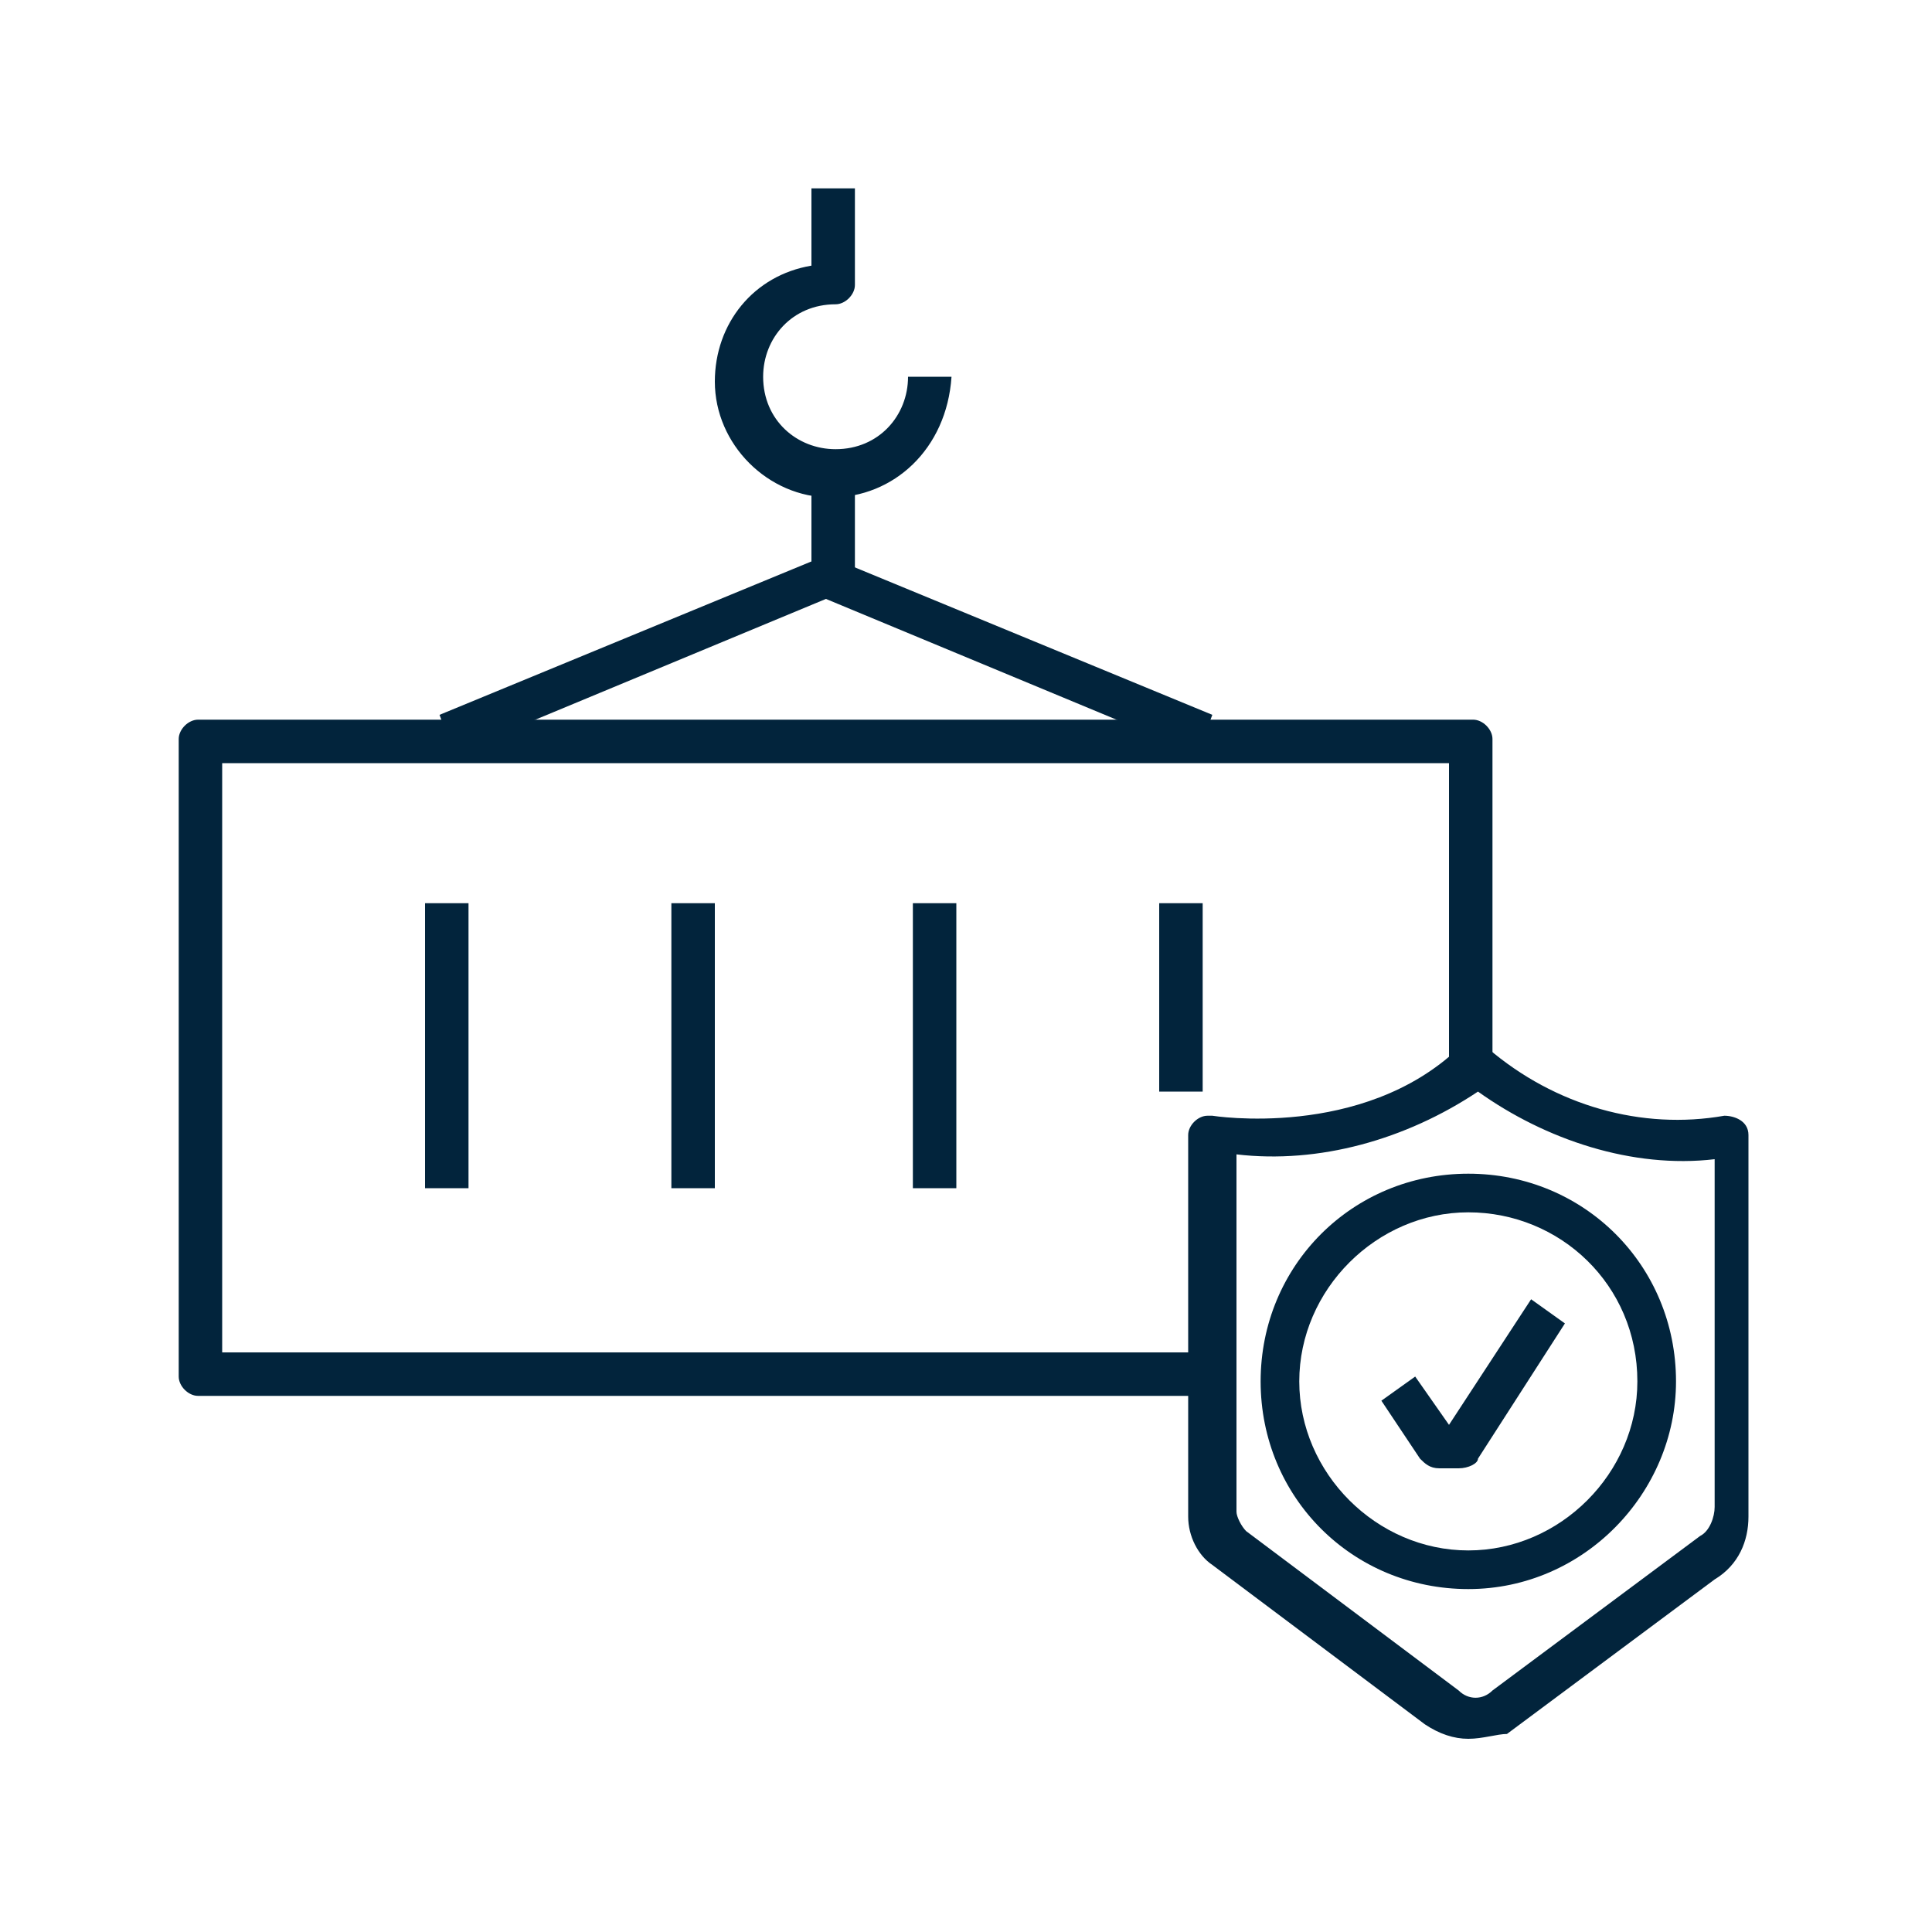
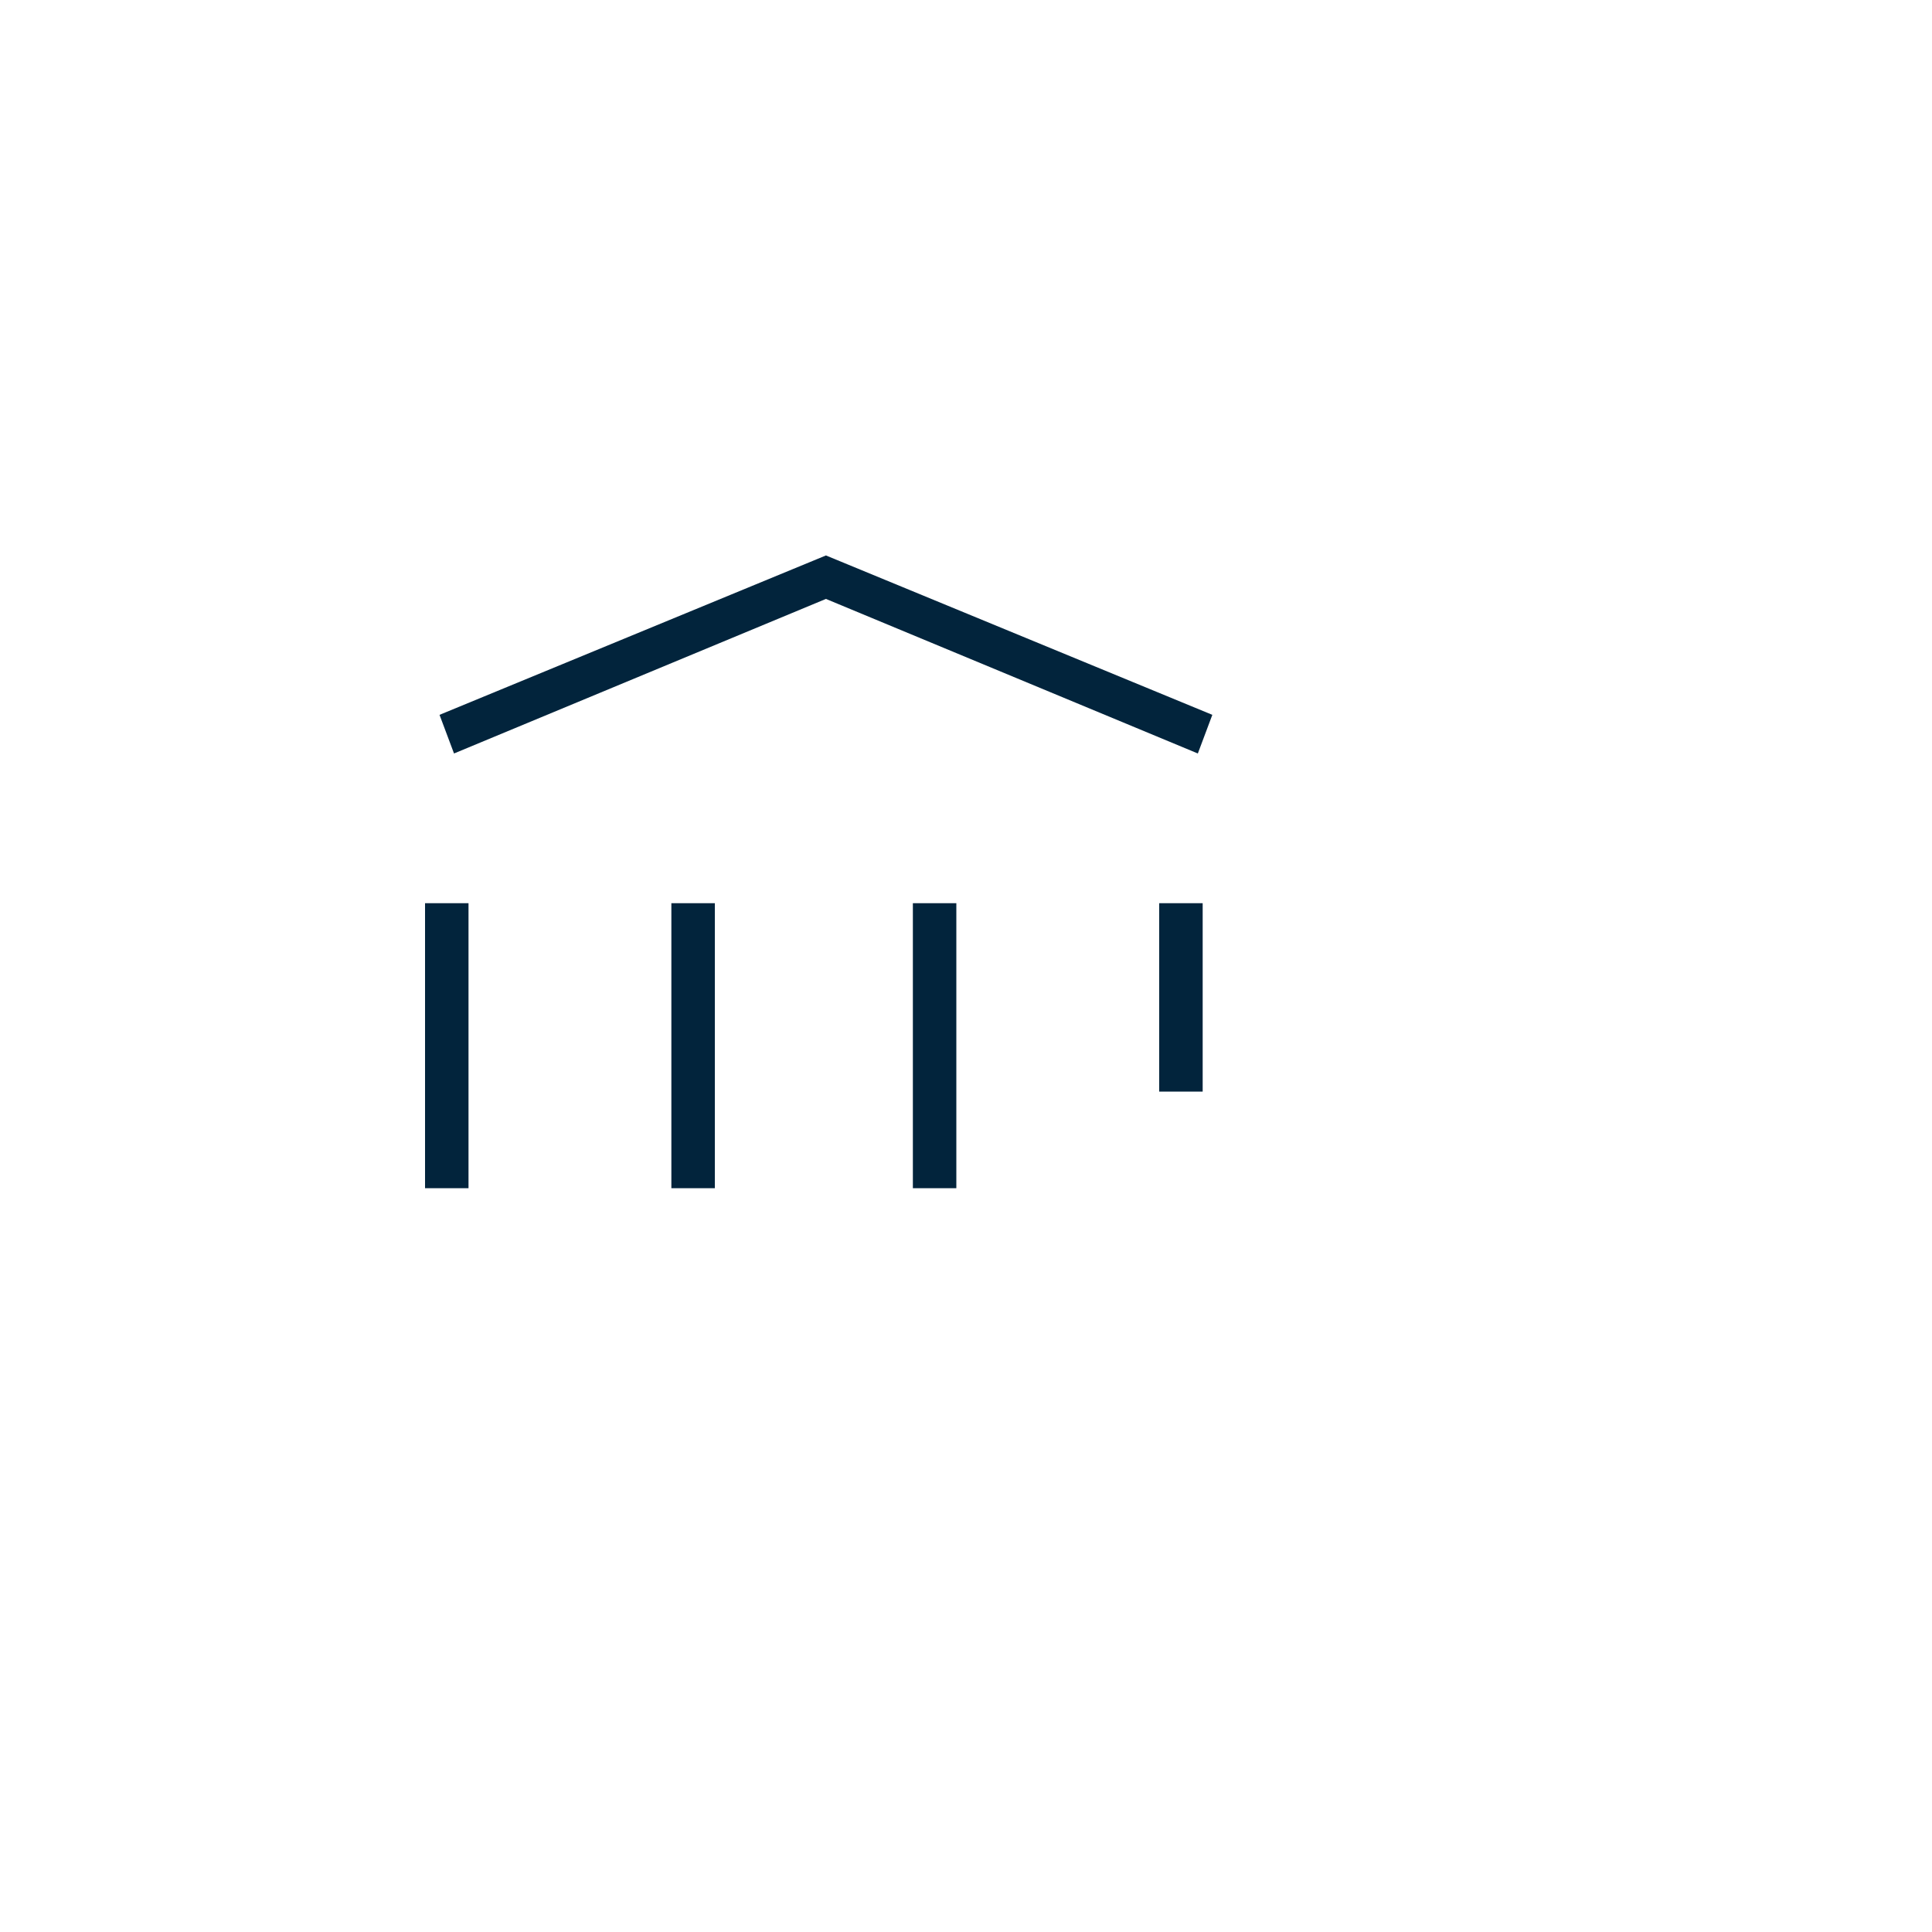
<svg xmlns="http://www.w3.org/2000/svg" version="1.1" id="Layer_1" x="0px" y="0px" viewBox="0 0 40 40" style="enable-background:new 0 0 40 40;" xml:space="preserve">
  <style type="text/css">
	.st0{fill:#02243C;}
</style>
  <g>
    <path class="st0" d="M8.8,18.7h0.9v5.9H8.8V18.7z M13.9,18.7h0.9v5.9h-0.9V18.7z M18.9,18.7h0.9v5.9h-0.9V18.7z M24,18.7h0.9v3.9   H24V18.7z M24.8,15.6l-7.7-3.2l-7.7,3.2l-0.3-0.8l8-3.3l8,3.3C25.1,14.8,24.8,15.6,24.8,15.6z" />
-     <path class="st0" d="M25,28.9H4.1c-0.2,0-0.4-0.2-0.4-0.4V15.3c0-0.2,0.2-0.4,0.4-0.4h26.4c0.2,0,0.4,0.2,0.4,0.4v6.6h-0.9v-6.1   H4.6V28H25L25,28.9z M16.8,10.2h0.9v1.8h-0.9L16.8,10.2z" />
-     <path class="st0" d="M17.2,10.3c-1.3,0-2.4-1.1-2.4-2.4c0-1.2,0.8-2.2,2-2.4l0-1.6l0.9,0l0,2c0,0.2-0.2,0.4-0.4,0.4l0,0   c-0.9,0-1.5,0.7-1.5,1.5c0,0.9,0.7,1.5,1.5,1.5c0.9,0,1.5-0.7,1.5-1.5c0,0,0,0,0,0h0.9C19.6,9.3,18.5,10.3,17.2,10.3z M30.4,36   c-0.3,0-0.6-0.1-0.9-0.3l-4.4-3.3c-0.3-0.2-0.5-0.6-0.5-1l0-7.9c0-0.2,0.2-0.4,0.4-0.4c0,0,0,0,0.1,0c0,0,3.1,0.5,5.1-1.4   c0.2-0.2,0.4-0.2,0.6,0c1.4,1.2,3.2,1.7,4.9,1.4c0.2,0,0.5,0.1,0.5,0.4c0,0,0,0,0,0.1v7.8c0,0.5-0.2,1-0.7,1.3l-4.3,3.2   C31,35.9,30.7,36,30.4,36L30.4,36z M25.6,23.9l0,7.4c0,0.1,0.1,0.3,0.2,0.4l4.4,3.3c0.2,0.2,0.5,0.2,0.7,0l4.3-3.2   c0.2-0.1,0.3-0.4,0.3-0.6V24c-1.7,0.2-3.5-0.4-4.9-1.4C29.1,23.6,27.3,24.1,25.6,23.9z" />
-     <path class="st0" d="M30.2,30.4h-0.4c-0.2,0-0.3-0.1-0.4-0.2L28.6,29l0.7-0.5l0.7,1H30l1.7-2.6l0.7,0.5l-1.8,2.8   C30.6,30.3,30.4,30.4,30.2,30.4z M30,29.6L30,29.6L30,29.6z" />
-     <path class="st0" d="M30.4,32.9c-2.4,0-4.3-1.9-4.3-4.3c0-2.4,1.9-4.3,4.3-4.3c2.4,0,4.3,1.9,4.3,4.3c0,0,0,0,0,0   C34.7,30.9,32.8,32.9,30.4,32.9z M30.4,25.1c-1.9,0-3.5,1.6-3.5,3.5s1.6,3.5,3.5,3.5s3.5-1.6,3.5-3.5l0,0   C33.9,26.6,32.3,25.1,30.4,25.1z" />
  </g>
</svg>